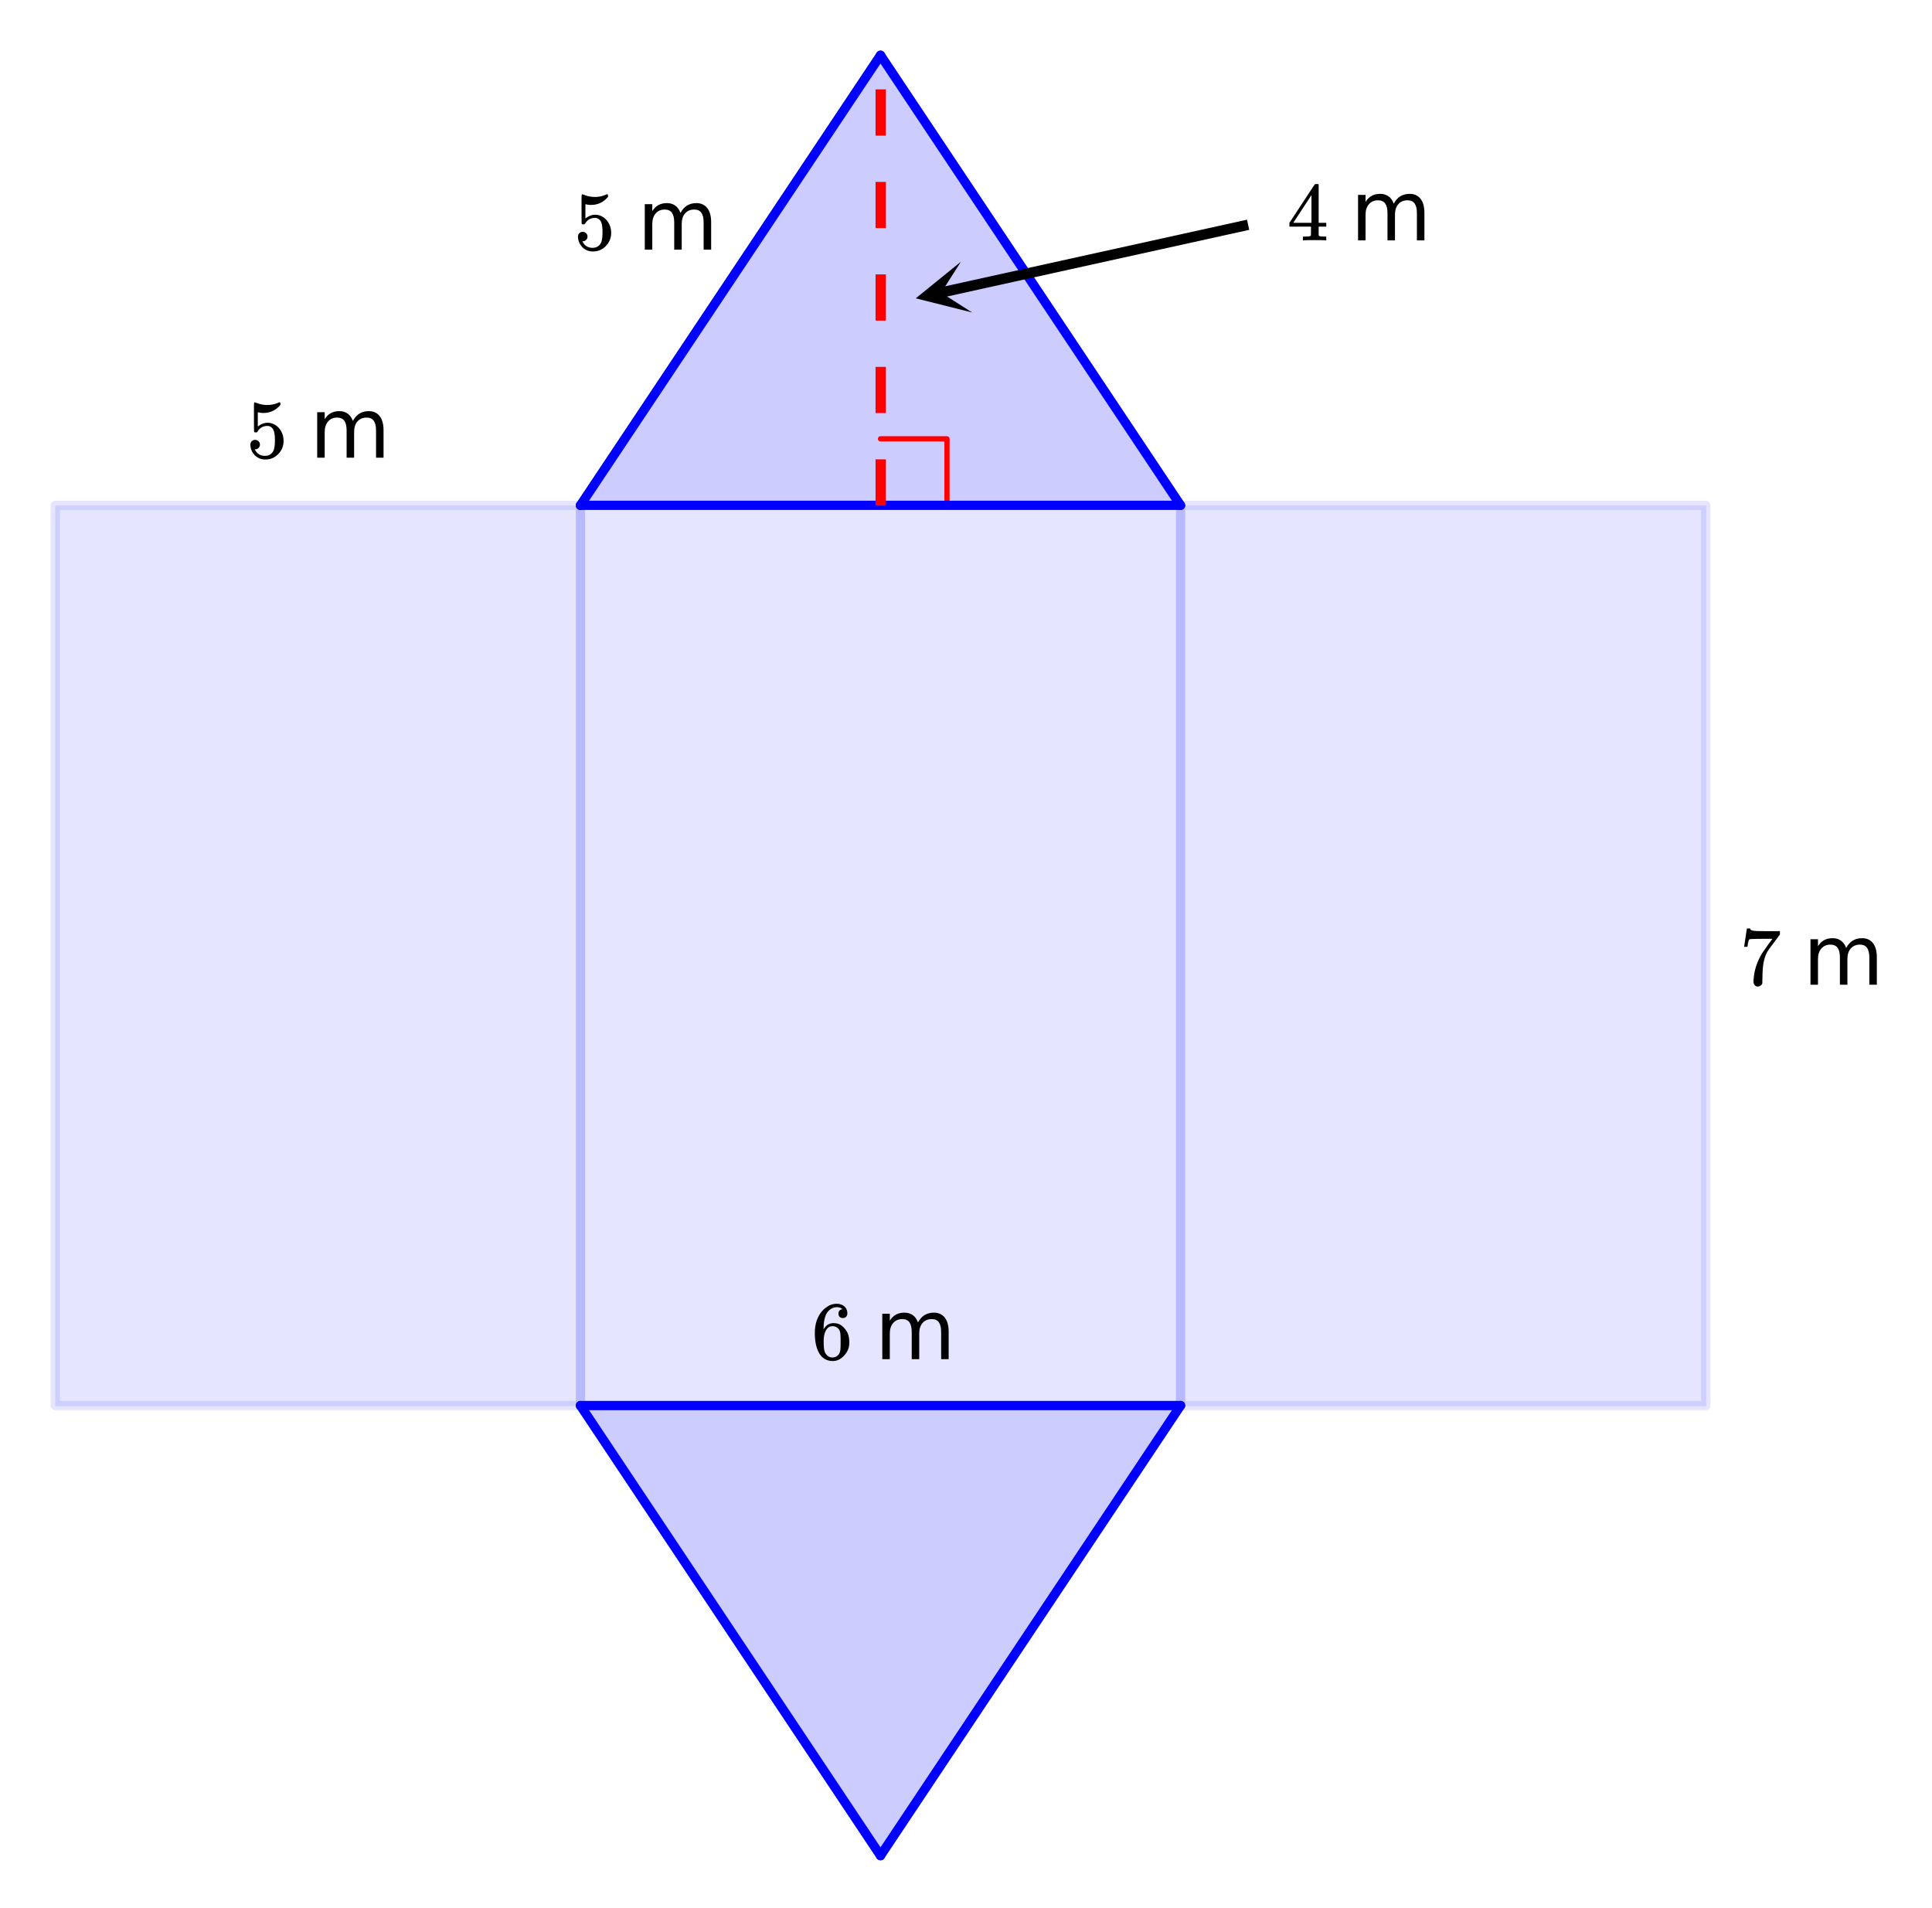
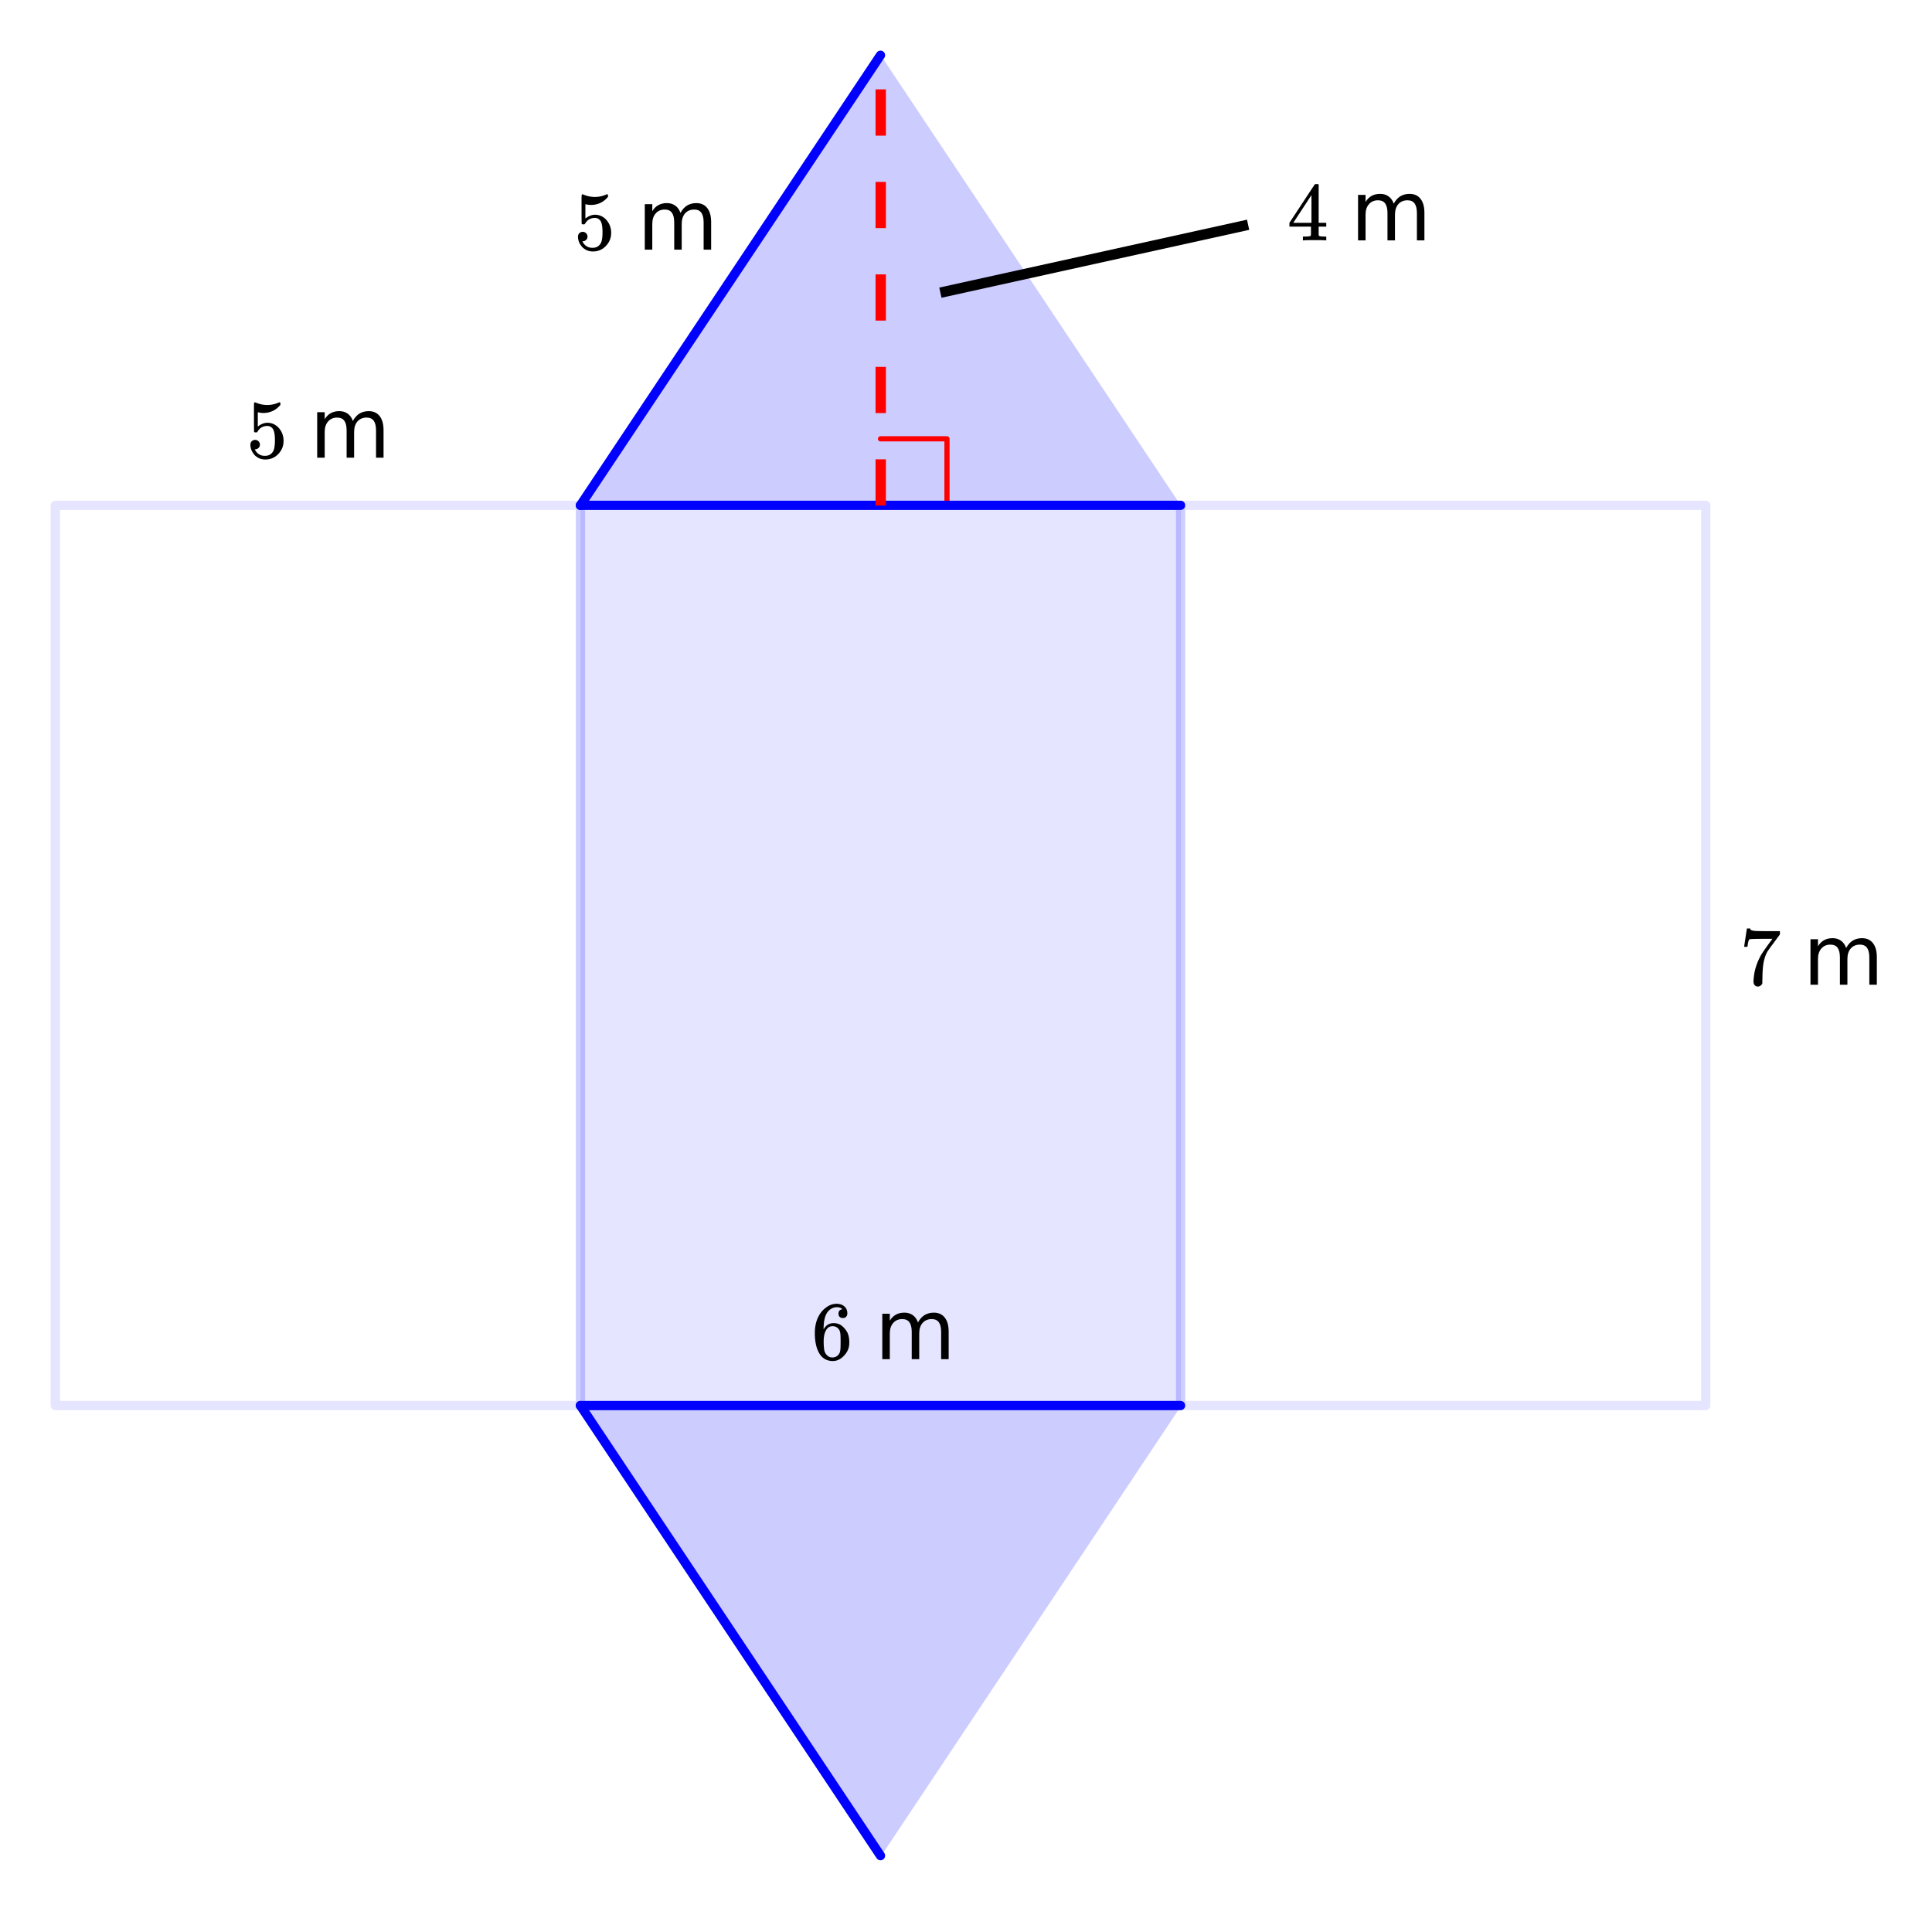
<svg xmlns="http://www.w3.org/2000/svg" xmlns:xlink="http://www.w3.org/1999/xlink" width="418.56" height="413.44" viewBox="0 0 313.92 310.08">
  <defs>
    <symbol overflow="visible" id="f">
      <path d="M1.453-2.89c.207 0 .383.074.531.218a.743.743 0 0 1 .235.563c0 .21-.078.386-.235.53a.73.73 0 0 1-.515.22h-.094l.047.062c.133.293.336.531.61.719.28.187.613.281 1 .281.632 0 1.093-.27 1.374-.812.164-.332.25-.91.25-1.735 0-.926-.12-1.55-.36-1.875-.23-.289-.515-.437-.859-.437-.71 0-1.242.304-1.593.906a.46.46 0 0 1-.11.125.661.661 0 0 1-.187.016c-.156 0-.246-.024-.266-.079-.023-.039-.031-.832-.031-2.375V-7.5v-.719c0-.5.023-.75.078-.75.02-.02.035-.031.047-.031l.25.078c.582.242 1.18.36 1.797.36.633 0 1.242-.13 1.828-.391A.47.47 0 0 1 5.438-9c.07 0 .109.078.109.234v.188c-.73.875-1.656 1.312-2.781 1.312-.274 0-.524-.03-.75-.093l-.141-.016v2.313c.52-.407 1.047-.61 1.578-.61.176 0 .363.024.563.063.601.156 1.093.5 1.468 1.03.383.532.579 1.153.579 1.86 0 .824-.29 1.531-.86 2.125-.562.594-1.266.89-2.11.89-.562 0-1.042-.155-1.437-.468a1.518 1.518 0 0 1-.453-.453C.93-.945.758-1.348.687-1.828c0-.02-.007-.063-.015-.125v-.125c0-.25.07-.445.219-.594a.762.762 0 0 1 .562-.219zm0 0" />
    </symbol>
    <symbol overflow="visible" id="i">
      <path d="M5.047-8.125c-.2-.195-.48-.305-.844-.328-.637 0-1.164.265-1.578.797-.43.593-.64 1.508-.64 2.734L2-4.859l.11-.188c.363-.539.863-.812 1.5-.812.413 0 .78.09 1.093.265a2.6 2.6 0 0 1 .64.547c.22.242.395.496.532.766.188.437.281.918.281 1.437v.25c0 .211-.023.403-.062.578-.106.532-.387 1.032-.844 1.5-.387.407-.82.66-1.297.766a2.45 2.45 0 0 1-.531.047c-.18 0-.336-.016-.469-.047-.668-.125-1.2-.484-1.594-1.078C.83-1.66.563-2.797.563-4.234c0-.97.171-1.817.515-2.547.344-.727.82-1.297 1.438-1.703A2.692 2.692 0 0 1 4.094-9c.52 0 .941.14 1.265.422.32.281.485.664.485 1.14 0 .231-.07.415-.203.547-.125.137-.297.204-.516.204-.219 0-.398-.063-.531-.188-.125-.125-.188-.3-.188-.531 0-.407.211-.645.64-.719zm-.594 3.25c-.262-.32-.59-.484-.984-.484-.336 0-.606.101-.813.296C2.22-4.612 2-3.897 2-2.921c0 .805.05 1.36.156 1.672.094.273.25.5.469.688.219.187.473.28.766.28.457 0 .812-.171 1.062-.515.133-.187.219-.41.25-.672.031-.258.047-.64.047-1.14v-.438c0-.508-.016-.894-.047-1.156a1.452 1.452 0 0 0-.25-.672zm0 0" />
    </symbol>
    <symbol overflow="visible" id="j">
      <path d="M.75-6.188c0-.019.07-.507.219-1.468l.219-1.453c0-.02.085-.032.265-.032h.281v.063c0 .086.067.156.204.219.132.062.367.105.703.125.343.023 1.101.03 2.28.03h1.641v.532l-.921 1.25c-.137.188-.293.399-.47.625-.167.23-.296.414-.39.547-.086.125-.136.2-.156.219-.469.73-.75 1.71-.844 2.937-.031.367-.054.871-.062 1.516 0 .125-.008.258-.016.39v.438a.62.62 0 0 1-.265.375.698.698 0 0 1-.454.172.666.666 0 0 1-.53-.234c-.126-.145-.188-.348-.188-.61 0-.133.02-.39.062-.765.133-1.22.55-2.438 1.25-3.657.188-.289.567-.836 1.14-1.64l.626-.844H4.078c-1.562 0-2.387.027-2.469.078-.043.012-.093.11-.156.297a3.92 3.92 0 0 0-.125.625c-.023.156-.039.246-.047.266v.03H.75zm0 0" />
    </symbol>
    <symbol overflow="visible" id="k">
      <path d="M6.25 0c-.125-.031-.71-.047-1.75-.047-1.086 0-1.688.016-1.813.047h-.124v-.625h.421c.383-.008.625-.031.72-.063a.233.233 0 0 0 .155-.14c.008-.008.016-.25.016-.719v-.687h-3.5v-.625l2.047-3.11c1.375-2.093 2.07-3.144 2.094-3.156.02-.02.113-.031.28-.031h.25l.079.094v6.203h1.234v.625H5.125v1.343a.25.25 0 0 0 .078.157c.07.062.328.101.766.109h.39V0zM3.953-2.86v-4.5L1-2.86zm0 0" />
    </symbol>
    <symbol overflow="visible" id="h">
      <path d="M7.031-5.969c.301-.55.66-.953 1.078-1.203.426-.258.926-.39 1.5-.39.77 0 1.364.273 1.782.812.414.531.625 1.293.625 2.281V0h-1.22v-4.422c0-.707-.124-1.234-.374-1.578-.25-.344-.637-.516-1.156-.516-.625 0-1.121.211-1.485.625-.367.418-.547.993-.547 1.72V0H6.016v-4.422c0-.707-.125-1.234-.375-1.578-.25-.344-.641-.516-1.172-.516-.617 0-1.106.215-1.469.641-.367.418-.547.984-.547 1.703V0H1.234v-7.39h1.22v1.14c.269-.445.597-.773.983-.984.395-.22.86-.329 1.391-.329s.984.137 1.36.407c.382.273.664.668.843 1.187zm0 0" />
    </symbol>
    <clipPath id="a">
-       <path d="M0 0h313.922v309.492H0zm0 0" />
-     </clipPath>
+       </clipPath>
    <clipPath id="b">
      <path d="M134 219h67v90.492h-67zm0 0" />
    </clipPath>
    <clipPath id="c">
      <path d="M85 219h67v90.492H85zm0 0" />
    </clipPath>
    <clipPath id="d">
      <path d="M148 42h10v9h-10zm0 0" />
    </clipPath>
    <clipPath id="e">
-       <path d="M157.96 50.777l-18.57 4.098-4.097-18.57 18.57-4.102zm0 0" />
-     </clipPath>
+       </clipPath>
  </defs>
  <g clip-path="url(#a)" fill="#fff">
    <path d="M0 0h314v310.242H0zm0 0" />
    <path d="M0 0h314.75v310.242H0zm0 0" />
  </g>
  <path d="M94.336 82.148h97.539v146.344h-97.54zm0 0" fill="#00f" fill-opacity=".102" />
  <path d="M143.105 301.668l-48.77-73.176h97.54zm0 0M94.336 82.148l48.77-73.171 48.769 73.171zm0 0" fill="#00f" fill-opacity=".2" />
-   <path d="M8.984 82.148h85.352v146.344H8.984zm0 0M191.875 82.148h85.352v146.344h-85.352zm0 0" fill="#00f" fill-opacity=".102" />
  <path d="M190.503 94.947h14.384M204.887 94.947v14.386" transform="scale(.751 .751)" fill="none" stroke-width="1.125" stroke-linecap="round" stroke-linejoin="round" stroke="red" />
  <path d="M125.581 304.104V109.333M125.581 109.333h129.845M255.426 109.333v194.77M255.426 304.104H125.581" transform="scale(.751 .751)" fill="none" stroke-width="2" stroke-linecap="round" stroke="#00f" stroke-opacity=".102" />
  <path d="M125.581 304.104h129.845" transform="scale(.751 .751)" fill="none" stroke-width="2" stroke-linecap="round" stroke="#00f" />
  <path d="M191.875 228.492l-48.77 73.176" fill="#d55e00" />
  <g clip-path="url(#b)">
-     <path d="M255.426 304.104l-64.923 97.39" transform="scale(.751 .751)" fill="none" stroke-width="2" stroke-linecap="round" stroke="#00f" />
-   </g>
+     </g>
  <path d="M143.105 301.668l-48.77-73.176" fill="#d55e00" />
  <g clip-path="url(#c)">
    <path d="M190.503 401.495l-64.922-97.391" transform="scale(.751 .751)" fill="none" stroke-width="2" stroke-linecap="round" stroke="#00f" />
  </g>
-   <path d="M190.503 11.947l64.923 97.386" transform="scale(.751 .751)" fill="#d55e00" stroke-width="2" stroke-linecap="round" stroke="#00f" />
  <path d="M255.426 109.333H125.581" transform="scale(.751 .751)" fill="none" stroke-width="2" stroke-linecap="round" stroke="#00f" />
  <path d="M125.581 109.333l64.922-97.386" transform="scale(.751 .751)" fill="#d55e00" stroke-width="2" stroke-linecap="round" stroke="#00f" />
  <path d="M11.96 304.104V109.333M11.96 109.333h113.621M125.581 109.333v194.77M125.581 304.104H11.961M255.426 304.104V109.333M255.426 109.333h113.62M369.047 109.333v194.77M369.047 304.104H255.426" transform="scale(.751 .751)" fill="none" stroke-width="2" stroke-linecap="round" stroke="#00f" stroke-opacity=".102" />
  <path d="M142.262 82.148v-7.511h1.687v7.511m-1.687-15.027V59.61h1.687v7.512m-1.687-15.027v-7.512h1.687v7.512m-1.687-15.028v-7.511h1.687v7.511m-1.687-15.027v-7.512h1.687v7.512" fill="red" />
  <path d="M270.038 48.63l-66.576 14.692" transform="scale(.751 .751)" fill="none" stroke-width="2.25" stroke="#000" />
  <g clip-path="url(#d)">
    <g clip-path="url(#e)">
      <path d="M157.96 50.777l-9.163-2.304 7.34-5.95-3.215 5.036zm0 0" />
    </g>
  </g>
  <use xlink:href="#f" x="93.242" y="40.565" />
  <use xlink:href="#g" x="100.003" y="40.565" />
  <use xlink:href="#h" x="103.534" y="40.565" />
  <use xlink:href="#f" x="40.013" y="74.368" />
  <use xlink:href="#g" x="46.774" y="74.368" />
  <use xlink:href="#h" x="50.304" y="74.368" />
  <use xlink:href="#i" x="131.835" y="220.852" />
  <use xlink:href="#g" x="138.596" y="220.852" />
  <use xlink:href="#h" x="142.126" y="220.852" />
  <use xlink:href="#j" x="282.649" y="160.005" />
  <use xlink:href="#g" x="289.41" y="160.005" />
  <use xlink:href="#h" x="292.941" y="160.005" />
  <use xlink:href="#k" x="209.138" y="39.062" />
  <use xlink:href="#g" x="215.898" y="39.062" />
  <use xlink:href="#h" x="219.429" y="39.062" />
</svg>